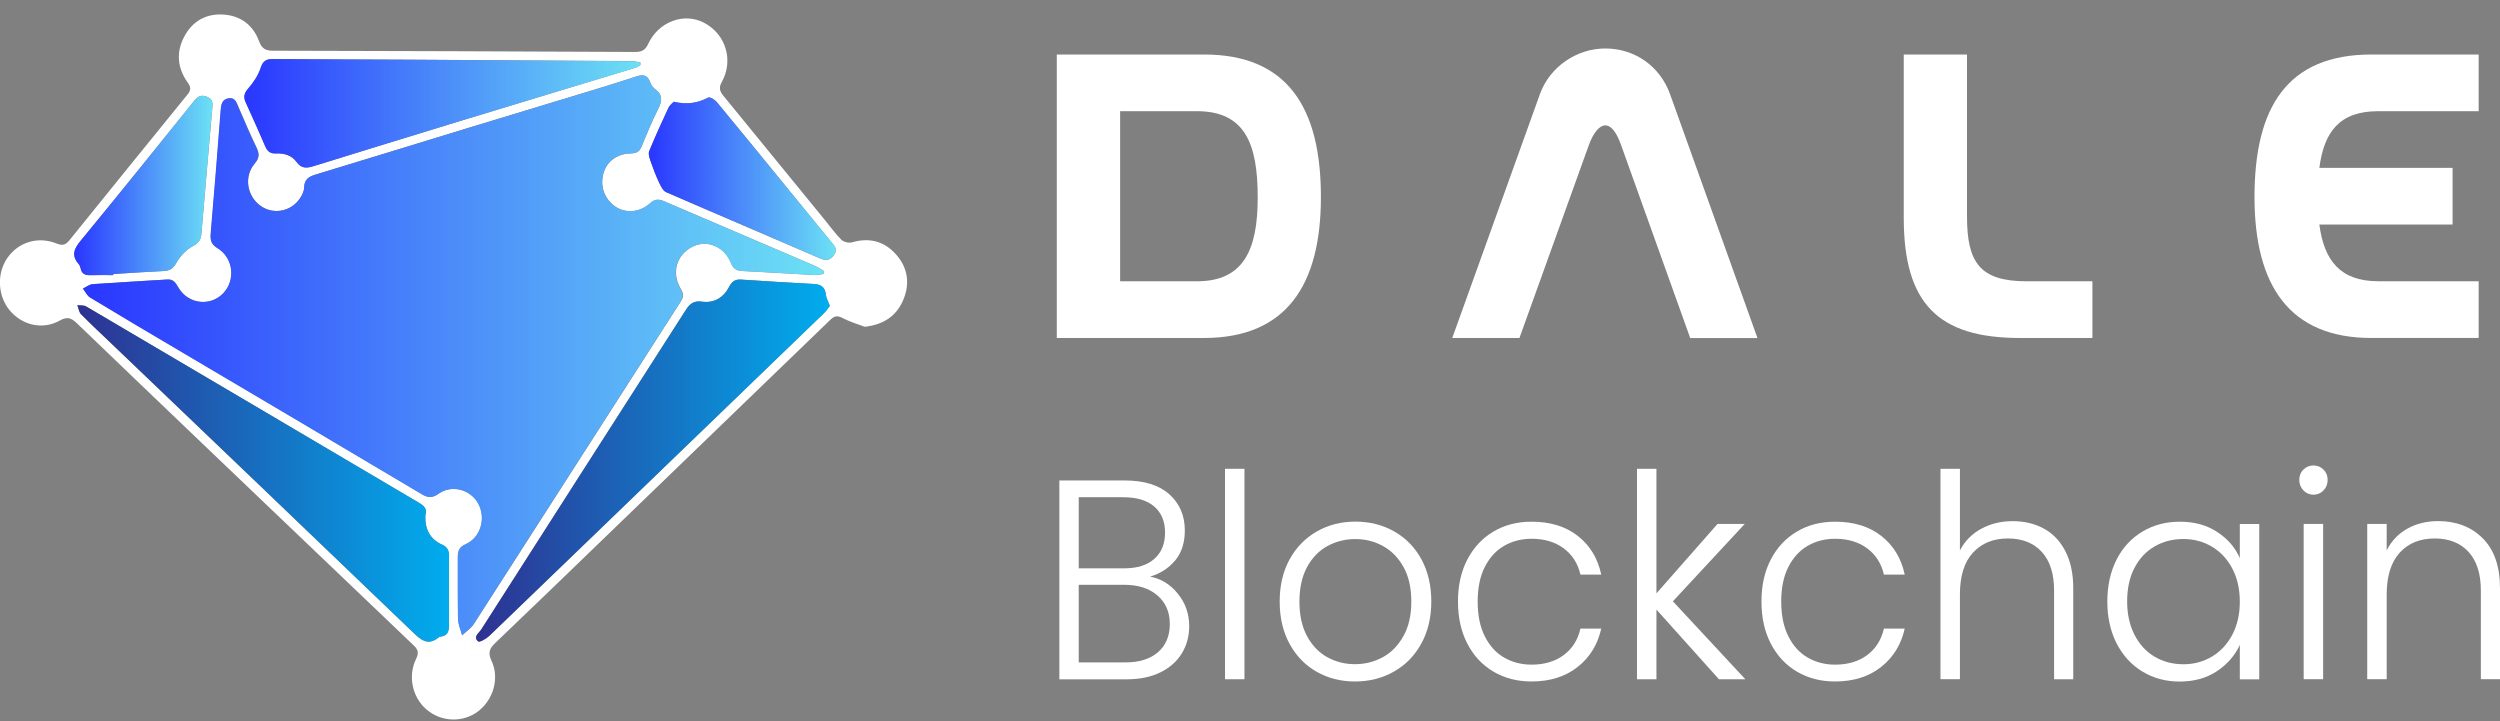
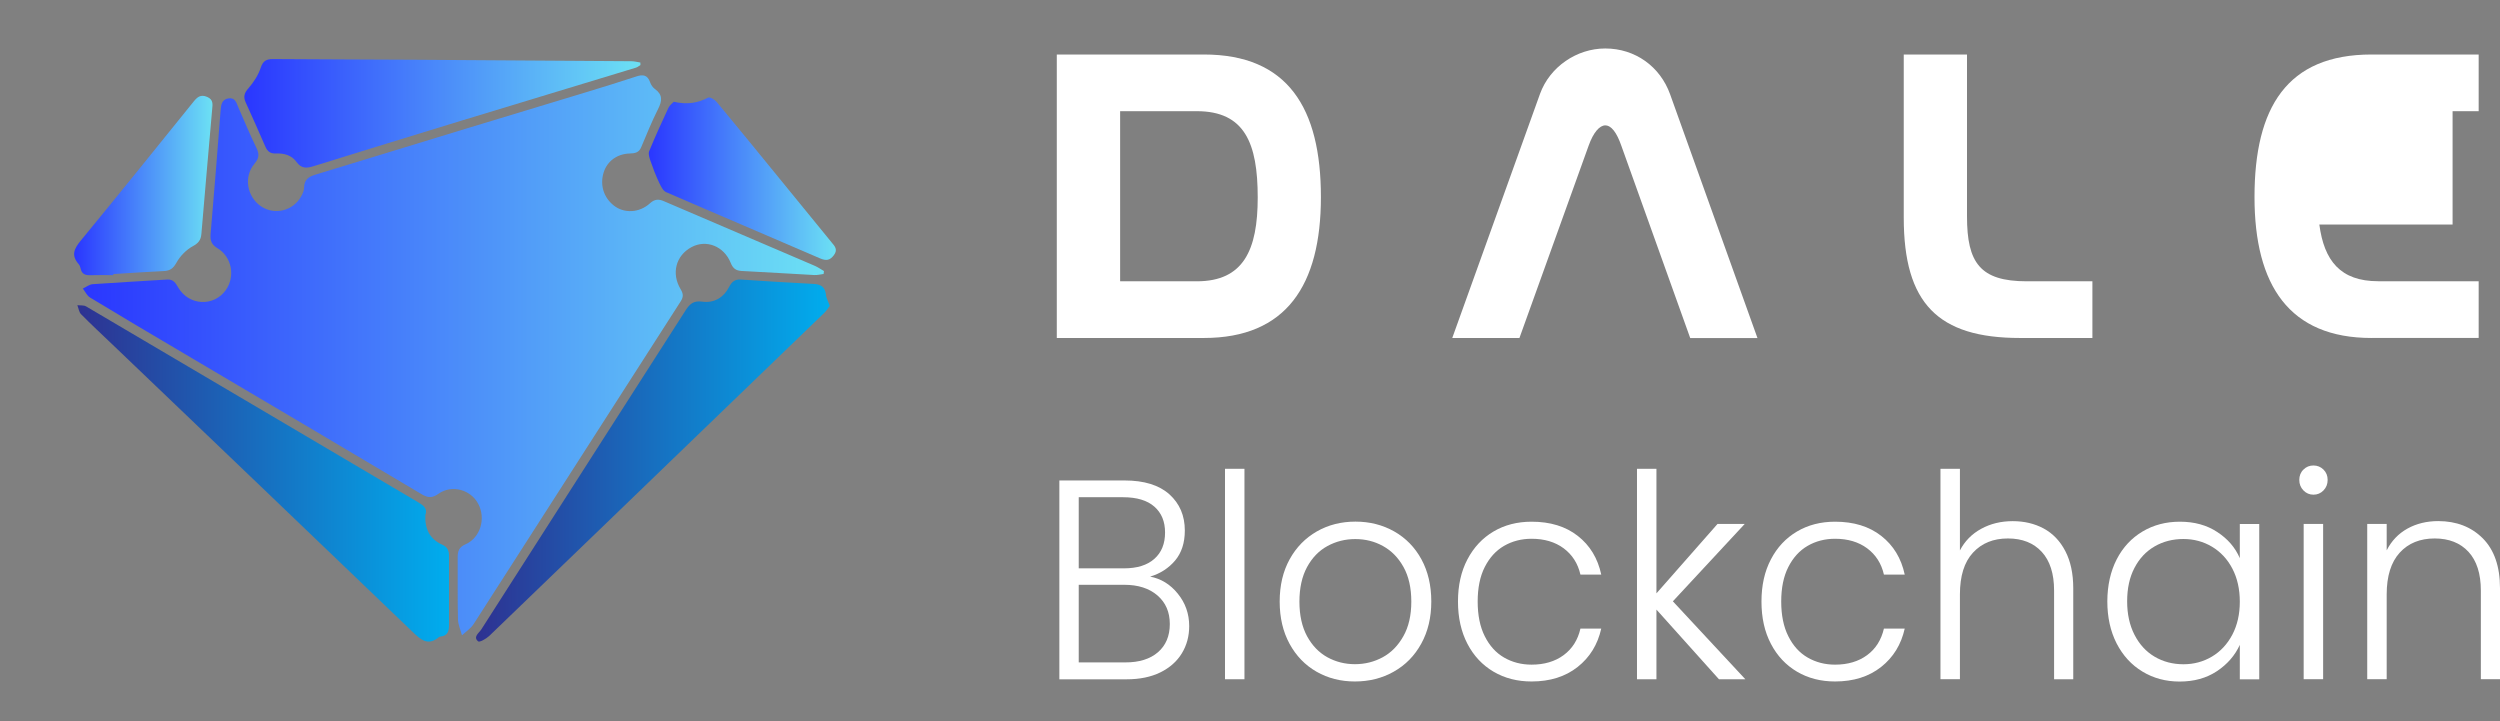
<svg xmlns="http://www.w3.org/2000/svg" width="156" height="45" viewBox="0 0 156 45" fill="none">
  <rect x="0" y="0" width="156" height="45" fill="#808080" stroke="none" />
-   <path d="M53.96 20.392C53.504 20.218 53.033 20.083 52.601 19.857C52.295 19.698 52.097 19.679 51.834 19.934C47.171 24.444 42.499 28.945 37.832 33.451C35.536 35.667 33.245 37.889 30.935 40.091C30.568 40.438 30.417 40.698 30.671 41.238C31.184 42.322 30.779 43.661 29.843 44.38C28.893 45.107 27.533 45.064 26.616 44.273C25.717 43.498 25.435 42.177 25.976 41.088C26.15 40.732 26.075 40.52 25.816 40.274C21.647 36.298 17.479 32.313 13.315 28.333C10.482 25.625 7.655 22.922 4.832 20.204C4.488 19.871 4.239 19.717 3.74 19.997C2.658 20.609 1.369 20.295 0.593 19.351C-0.141 18.455 -0.207 17.081 0.438 16.127C1.139 15.096 2.381 14.72 3.566 15.207C3.896 15.342 4.103 15.279 4.319 15.009C6.775 11.969 9.236 8.928 11.701 5.897C11.908 5.642 11.932 5.454 11.725 5.169C11.066 4.259 10.972 3.261 11.508 2.264C12.011 1.329 12.84 0.857 13.879 0.905C14.985 0.958 15.79 1.536 16.18 2.606C16.345 3.054 16.608 3.165 17.032 3.165C24.574 3.184 32.12 3.203 39.662 3.242C40.062 3.242 40.283 3.102 40.448 2.736C41.093 1.353 42.678 0.76 43.934 1.42C45.294 2.134 45.793 3.767 45.035 5.126C44.847 5.468 44.903 5.685 45.129 5.964C47.246 8.547 49.354 11.135 51.467 13.723C51.806 14.137 52.121 14.58 52.497 14.956C52.638 15.096 52.958 15.178 53.151 15.125C54.228 14.812 55.16 15.033 55.908 15.872C56.666 16.715 56.793 17.732 56.346 18.753C55.913 19.756 55.09 20.262 53.96 20.392ZM51.392 17.096C51.401 17.033 51.41 16.975 51.42 16.913C51.236 16.807 51.057 16.681 50.864 16.595C47.722 15.245 44.574 13.906 41.436 12.556C41.107 12.412 40.857 12.417 40.561 12.687C39.897 13.299 38.933 13.328 38.303 12.822C37.667 12.316 37.432 11.54 37.672 10.764C37.893 10.06 38.505 9.603 39.309 9.578C39.62 9.569 39.869 9.53 40.015 9.188C40.349 8.388 40.674 7.579 41.069 6.803C41.328 6.292 41.365 5.907 40.867 5.55C40.735 5.454 40.627 5.29 40.57 5.131C40.41 4.673 40.123 4.634 39.719 4.769C38.679 5.111 37.634 5.43 36.59 5.748C34.073 6.514 31.556 7.265 29.038 8.036C25.919 8.986 22.805 9.954 19.685 10.894C19.257 11.024 18.989 11.207 18.984 11.704C18.984 11.882 18.895 12.079 18.805 12.243C18.297 13.164 17.126 13.443 16.284 12.855C15.409 12.253 15.206 11.01 15.902 10.195C16.189 9.858 16.204 9.598 16.02 9.217C15.62 8.388 15.263 7.54 14.896 6.697C14.769 6.408 14.693 6.066 14.279 6.128C13.865 6.191 13.813 6.514 13.785 6.87C13.583 9.448 13.385 12.026 13.159 14.6C13.122 15.024 13.221 15.26 13.588 15.486C14.486 16.036 14.707 17.24 14.11 18.088C13.367 19.148 11.805 19.076 11.141 17.944C10.976 17.664 10.84 17.409 10.45 17.438C8.902 17.539 7.349 17.616 5.801 17.727C5.589 17.741 5.387 17.905 5.185 18.002C5.331 18.19 5.444 18.445 5.632 18.561C7.537 19.712 9.457 20.845 11.376 21.977C16.364 24.926 21.355 27.87 26.333 30.834C26.733 31.07 26.997 31.075 27.378 30.8C28.206 30.212 29.377 30.535 29.857 31.422C30.351 32.342 30.003 33.547 29.062 33.956C28.662 34.13 28.578 34.385 28.578 34.766C28.582 36.057 28.563 37.354 28.596 38.645C28.606 38.978 28.756 39.305 28.846 39.638C29.09 39.407 29.396 39.209 29.575 38.929C33.885 32.227 38.185 25.509 42.49 18.802C42.669 18.527 42.664 18.325 42.495 18.045C41.892 17.057 42.193 15.934 43.172 15.414C44.09 14.927 45.195 15.356 45.614 16.402C45.75 16.744 45.938 16.889 46.291 16.908C47.806 16.985 49.321 17.081 50.841 17.163C51.01 17.173 51.203 17.12 51.392 17.096ZM51.782 19.081C51.678 18.806 51.556 18.599 51.533 18.382C51.476 17.896 51.208 17.746 50.77 17.722C49.255 17.64 47.74 17.549 46.221 17.448C45.858 17.423 45.656 17.592 45.496 17.9C45.139 18.59 44.532 18.927 43.803 18.826C43.271 18.748 43.031 18.97 42.777 19.37C38.528 26.01 34.266 32.646 30.022 39.291C29.885 39.503 29.5 39.749 29.834 40.028C29.918 40.1 30.337 39.864 30.525 39.686C35.672 34.732 40.81 29.769 45.953 24.811C47.778 23.052 49.608 21.293 51.429 19.529C51.57 19.389 51.678 19.216 51.782 19.081ZM26.54 32.145C26.695 31.74 26.423 31.542 26.107 31.354C19.196 27.273 12.289 23.191 5.373 19.124C5.227 19.038 5.011 19.071 4.827 19.047C4.902 19.24 4.926 19.476 5.058 19.611C5.674 20.238 6.323 20.835 6.958 21.447C13.216 27.432 19.483 33.417 25.726 39.416C26.253 39.922 26.705 40.346 27.396 39.754C27.42 39.734 27.462 39.729 27.495 39.725C27.909 39.686 28.018 39.416 28.018 39.031C28.013 37.58 28.013 36.13 28.018 34.679C28.018 34.347 27.909 34.13 27.589 33.99C26.832 33.648 26.503 33.017 26.54 32.145ZM39.963 4.061C39.963 4.003 39.959 3.95 39.959 3.892C39.77 3.863 39.587 3.815 39.399 3.81C34.863 3.782 30.328 3.748 25.788 3.724C22.87 3.709 19.953 3.704 17.036 3.68C16.627 3.675 16.411 3.786 16.265 4.234C16.114 4.697 15.822 5.14 15.503 5.502C15.244 5.796 15.173 6.037 15.329 6.379C15.747 7.294 16.166 8.21 16.556 9.14C16.693 9.463 16.895 9.593 17.225 9.574C17.728 9.55 18.203 9.684 18.504 10.104C18.82 10.547 19.172 10.484 19.586 10.359C22.654 9.41 25.717 8.461 28.789 7.526C32.417 6.417 36.044 5.324 39.672 4.22C39.775 4.191 39.869 4.114 39.963 4.061ZM42.043 6.35C41.953 6.446 41.789 6.562 41.714 6.721C41.295 7.617 40.885 8.518 40.509 9.434C40.443 9.598 40.528 9.853 40.594 10.051C40.749 10.499 40.923 10.947 41.121 11.376C41.229 11.602 41.365 11.901 41.563 11.988C44.758 13.38 47.971 14.735 51.17 16.122C51.556 16.291 51.787 16.252 52.036 15.92C52.304 15.559 52.074 15.351 51.876 15.106C50.86 13.862 49.844 12.614 48.827 11.371C47.463 9.699 46.099 8.022 44.72 6.36C44.598 6.21 44.297 6.032 44.188 6.09C43.534 6.437 42.871 6.538 42.043 6.35ZM7.071 17.168C7.071 17.144 7.071 17.12 7.071 17.096C8.125 17.033 9.179 16.956 10.238 16.908C10.614 16.889 10.812 16.749 11.014 16.387C11.245 15.978 11.621 15.583 12.03 15.361C12.388 15.168 12.539 14.976 12.571 14.59C12.788 11.998 13.018 9.41 13.244 6.817C13.273 6.504 13.329 6.205 12.929 6.042C12.52 5.868 12.308 6.051 12.073 6.35C9.744 9.241 7.415 12.137 5.048 15.004C4.625 15.515 4.437 15.93 4.912 16.474C4.978 16.546 5.015 16.657 5.039 16.758C5.109 17.105 5.34 17.178 5.646 17.168C6.116 17.158 6.596 17.168 7.071 17.168Z" fill="white" />
  <path d="M38.514 17.144C38.293 17.144 38.062 17.178 37.851 17.139C36.759 16.942 36.162 17.385 35.649 18.421C33.894 21.972 32.031 25.461 30.172 28.955C29.923 29.427 30.191 29.581 30.427 29.808C30.709 30.082 30.85 29.774 31.005 29.62C33.438 27.244 35.865 24.868 38.293 22.493C39.281 21.529 40.264 20.56 41.257 19.606C41.474 19.394 41.525 19.255 41.337 18.951C41.074 18.537 40.867 18.055 40.754 17.578C40.669 17.211 40.523 17.134 40.208 17.139C39.643 17.154 39.079 17.144 38.514 17.144ZM26.084 30.053C26.253 29.653 26.554 29.282 26.47 29.094C25.778 27.562 25.044 26.049 24.263 24.56C23.021 22.194 21.741 19.852 20.452 17.515C20.349 17.327 20.033 17.163 19.808 17.158C18.683 17.12 17.559 17.149 16.434 17.134C16.11 17.13 15.94 17.211 15.884 17.578C15.832 17.915 15.691 18.243 15.569 18.57C15.46 18.85 15.187 19.148 15.234 19.38C15.291 19.64 15.63 19.838 15.851 20.05C18.274 22.425 20.701 24.801 23.129 27.172C24.061 28.082 24.997 28.993 26.084 30.053ZM20.73 16.787C20.744 16.84 20.753 16.898 20.767 16.951C25.811 16.951 30.859 16.951 35.903 16.951C35.823 16.72 35.71 16.604 35.578 16.508C33.311 14.898 31.047 13.294 28.775 11.684C28.483 11.477 28.192 11.453 27.876 11.679C26.286 12.817 24.691 13.944 23.096 15.077C22.306 15.645 21.515 16.219 20.73 16.787Z" fill="white" />
  <path d="M51.415 16.913C51.406 16.975 51.396 17.033 51.392 17.096C51.203 17.12 51.01 17.173 50.822 17.163C49.307 17.081 47.792 16.985 46.273 16.908C45.92 16.889 45.731 16.744 45.595 16.402C45.176 15.361 44.071 14.927 43.153 15.419C42.175 15.939 41.873 17.062 42.476 18.055C42.645 18.334 42.65 18.537 42.471 18.811C38.166 25.519 33.866 32.231 29.556 38.939C29.377 39.219 29.072 39.411 28.827 39.643C28.742 39.315 28.587 38.983 28.578 38.65C28.544 37.359 28.568 36.062 28.559 34.771C28.559 34.39 28.643 34.14 29.043 33.966C29.98 33.557 30.332 32.352 29.838 31.431C29.363 30.545 28.187 30.227 27.364 30.81C26.983 31.08 26.714 31.08 26.319 30.844C21.341 27.88 16.349 24.936 11.362 21.987C9.443 20.854 7.523 19.722 5.618 18.565C5.429 18.45 5.317 18.199 5.171 18.006C5.378 17.91 5.575 17.746 5.787 17.732C7.335 17.621 8.888 17.544 10.435 17.443C10.826 17.419 10.962 17.674 11.127 17.949C11.79 19.081 13.352 19.153 14.096 18.093C14.689 17.245 14.472 16.04 13.574 15.491C13.207 15.269 13.108 15.033 13.141 14.604C13.367 12.031 13.564 9.453 13.767 6.875C13.795 6.523 13.847 6.201 14.261 6.138C14.675 6.075 14.755 6.417 14.877 6.707C15.244 7.55 15.601 8.403 16.001 9.227C16.189 9.612 16.171 9.868 15.888 10.205C15.197 11.019 15.399 12.258 16.274 12.865C17.121 13.448 18.288 13.168 18.796 12.248C18.885 12.084 18.975 11.892 18.975 11.713C18.98 11.212 19.252 11.029 19.68 10.899C22.8 9.954 25.915 8.991 29.034 8.041C31.551 7.275 34.068 6.519 36.585 5.752C37.63 5.434 38.674 5.111 39.714 4.769C40.119 4.634 40.406 4.673 40.566 5.131C40.622 5.29 40.73 5.458 40.862 5.55C41.361 5.907 41.323 6.292 41.064 6.803C40.674 7.574 40.349 8.383 40.01 9.188C39.869 9.525 39.62 9.569 39.305 9.578C38.505 9.598 37.888 10.056 37.667 10.764C37.427 11.54 37.663 12.316 38.298 12.822C38.933 13.328 39.893 13.294 40.556 12.687C40.852 12.417 41.102 12.412 41.431 12.556C44.574 13.906 47.717 15.25 50.86 16.595C51.053 16.681 51.231 16.807 51.415 16.913Z" fill="url(#paint0_linear_1_1168)" />
  <path d="M51.782 19.081C51.679 19.216 51.575 19.39 51.434 19.524C49.613 21.288 47.783 23.047 45.958 24.806C40.815 29.764 35.677 34.732 30.53 39.681C30.342 39.859 29.923 40.096 29.839 40.023C29.5 39.744 29.89 39.498 30.027 39.286C34.271 32.641 38.533 26.006 42.782 19.365C43.036 18.97 43.276 18.749 43.807 18.821C44.537 18.927 45.144 18.59 45.501 17.896C45.661 17.587 45.859 17.419 46.226 17.443C47.741 17.544 49.256 17.64 50.775 17.717C51.208 17.741 51.481 17.891 51.538 18.378C51.552 18.599 51.679 18.806 51.782 19.081Z" fill="url(#paint1_linear_1_1168)" />
  <path d="M26.541 32.145C26.503 33.022 26.832 33.648 27.59 33.985C27.91 34.13 28.018 34.342 28.018 34.675C28.013 36.125 28.013 37.575 28.018 39.026C28.018 39.407 27.914 39.676 27.495 39.72C27.463 39.725 27.42 39.729 27.397 39.749C26.7 40.337 26.253 39.917 25.727 39.411C19.478 33.412 13.216 27.427 6.959 21.442C6.324 20.835 5.679 20.238 5.058 19.606C4.926 19.476 4.903 19.235 4.827 19.043C5.011 19.067 5.227 19.033 5.373 19.12C12.289 23.191 19.196 27.273 26.108 31.35C26.423 31.538 26.696 31.74 26.541 32.145Z" fill="url(#paint2_linear_1_1168)" />
  <path d="M39.963 4.061C39.864 4.119 39.775 4.196 39.672 4.225C36.044 5.328 32.417 6.422 28.789 7.53C25.722 8.465 22.654 9.415 19.586 10.364C19.172 10.494 18.82 10.552 18.504 10.108C18.208 9.689 17.728 9.554 17.225 9.578C16.89 9.593 16.693 9.468 16.556 9.145C16.161 8.22 15.742 7.304 15.329 6.384C15.173 6.037 15.244 5.8 15.503 5.507C15.822 5.14 16.114 4.697 16.265 4.239C16.411 3.791 16.627 3.685 17.036 3.685C19.953 3.709 22.87 3.709 25.787 3.728C30.323 3.753 34.863 3.786 39.399 3.82C39.587 3.82 39.77 3.873 39.959 3.902C39.963 3.95 39.963 4.003 39.963 4.061Z" fill="url(#paint3_linear_1_1168)" />
  <path d="M42.043 6.35C42.866 6.538 43.535 6.437 44.188 6.09C44.297 6.032 44.598 6.215 44.72 6.36C46.099 8.022 47.463 9.699 48.828 11.371C49.844 12.614 50.86 13.863 51.876 15.106C52.074 15.347 52.304 15.559 52.036 15.92C51.787 16.253 51.552 16.286 51.17 16.122C47.971 14.735 44.758 13.381 41.563 11.988C41.365 11.901 41.229 11.602 41.121 11.376C40.919 10.947 40.749 10.499 40.594 10.051C40.528 9.858 40.439 9.603 40.509 9.434C40.886 8.518 41.295 7.617 41.714 6.721C41.789 6.562 41.958 6.446 42.043 6.35Z" fill="url(#paint4_linear_1_1168)" />
  <path d="M7.071 17.168C6.596 17.168 6.116 17.158 5.641 17.173C5.335 17.182 5.105 17.11 5.034 16.763C5.015 16.662 4.973 16.556 4.907 16.479C4.432 15.934 4.62 15.52 5.044 15.009C7.405 12.142 9.734 9.246 12.068 6.355C12.308 6.056 12.515 5.873 12.924 6.046C13.324 6.215 13.268 6.514 13.239 6.822C13.014 9.415 12.783 12.002 12.567 14.595C12.534 14.98 12.383 15.173 12.026 15.366C11.621 15.587 11.24 15.978 11.009 16.392C10.807 16.753 10.61 16.893 10.233 16.913C9.179 16.961 8.125 17.038 7.067 17.101C7.071 17.125 7.071 17.144 7.071 17.168Z" fill="url(#paint5_linear_1_1168)" />
  <path d="M65.944 3.401H75.123C80.355 3.401 82.425 6.735 82.425 12.296C82.425 17.804 80.256 21.09 75.123 21.09H65.944V3.401ZM69.896 17.553H74.681C77.593 17.553 78.482 15.607 78.482 12.32C78.482 8.933 77.668 6.938 74.681 6.938H69.896V17.553Z" fill="white" />
  <path d="M100.167 7.824C99.819 7.824 99.429 8.253 99.132 9.087L94.813 21.09H90.621L96.098 5.854C96.714 4.162 98.394 3.025 100.167 3.025C102.045 3.025 103.597 4.162 104.214 5.882L109.666 21.095H105.47L101.179 9.116C100.882 8.253 100.539 7.824 100.167 7.824Z" fill="white" />
  <path d="M122.741 13.511C122.741 16.392 123.555 17.553 126.468 17.553H130.566V21.09H126.049C120.916 21.09 118.794 18.917 118.794 13.583V3.401H122.741V13.511Z" fill="white" />
-   <path d="M147.983 21.09C142.85 21.09 140.681 17.804 140.681 12.296C140.681 6.711 142.704 3.401 147.983 3.401H154.669V6.938H148.402C145.983 6.938 145.024 8.224 144.727 10.475H153.041V14.012H144.727C145.024 16.262 146.035 17.549 148.402 17.549H154.669V21.086H147.983V21.09Z" fill="white" />
+   <path d="M147.983 21.09C142.85 21.09 140.681 17.804 140.681 12.296C140.681 6.711 142.704 3.401 147.983 3.401H154.669V6.938H148.402H153.041V14.012H144.727C145.024 16.262 146.035 17.549 148.402 17.549H154.669V21.086H147.983V21.09Z" fill="white" />
  <path d="M73.495 37.045C73.966 37.623 74.206 38.298 74.206 39.069C74.206 39.696 74.055 40.259 73.749 40.765C73.443 41.267 72.996 41.666 72.408 41.956C71.82 42.245 71.115 42.389 70.296 42.389H66.104V29.981H70.174C71.397 29.981 72.328 30.27 72.973 30.848C73.613 31.427 73.933 32.178 73.933 33.103C73.933 33.874 73.73 34.496 73.326 34.978C72.921 35.455 72.404 35.792 71.768 35.98C72.446 36.11 73.025 36.462 73.495 37.045ZM67.313 35.465H70.136C70.954 35.465 71.59 35.267 72.032 34.872C72.479 34.477 72.7 33.928 72.7 33.229C72.7 32.544 72.479 32.005 72.032 31.614C71.59 31.224 70.936 31.027 70.084 31.027H67.313V35.465ZM72.258 40.698C72.747 40.274 72.996 39.686 72.996 38.939C72.996 38.192 72.738 37.599 72.225 37.156C71.712 36.713 71.02 36.491 70.155 36.491H67.313V41.334H70.206C71.082 41.339 71.768 41.122 72.258 40.698Z" fill="white" />
  <path d="M77.654 29.253V42.385H76.44V29.253H77.654Z" fill="white" />
  <path d="M82.148 41.912C81.437 41.503 80.877 40.924 80.468 40.173C80.059 39.421 79.852 38.544 79.852 37.537C79.852 36.53 80.059 35.653 80.473 34.901C80.887 34.149 81.456 33.571 82.171 33.161C82.886 32.752 83.691 32.549 84.58 32.549C85.469 32.549 86.274 32.752 86.998 33.161C87.718 33.571 88.287 34.149 88.697 34.901C89.106 35.653 89.313 36.53 89.313 37.537C89.313 38.529 89.106 39.406 88.687 40.163C88.273 40.919 87.699 41.503 86.97 41.912C86.246 42.322 85.436 42.524 84.547 42.524C83.658 42.524 82.863 42.322 82.148 41.912ZM86.283 41.011C86.815 40.722 87.243 40.283 87.572 39.696C87.902 39.112 88.066 38.39 88.066 37.541C88.066 36.693 87.906 35.971 87.582 35.388C87.257 34.8 86.829 34.366 86.297 34.072C85.766 33.778 85.192 33.638 84.566 33.638C83.94 33.638 83.366 33.783 82.835 34.072C82.303 34.361 81.879 34.8 81.559 35.388C81.244 35.971 81.084 36.693 81.084 37.541C81.084 38.39 81.244 39.112 81.559 39.696C81.879 40.283 82.298 40.717 82.825 41.011C83.352 41.3 83.926 41.445 84.547 41.445C85.173 41.445 85.751 41.3 86.283 41.011Z" fill="white" />
  <path d="M91.567 34.906C91.962 34.154 92.503 33.576 93.195 33.166C93.886 32.757 94.677 32.554 95.57 32.554C96.737 32.554 97.697 32.848 98.455 33.441C99.212 34.034 99.701 34.838 99.918 35.855H98.619C98.459 35.156 98.106 34.612 97.57 34.212C97.034 33.817 96.366 33.619 95.57 33.619C94.935 33.619 94.361 33.769 93.853 34.062C93.345 34.356 92.945 34.8 92.649 35.383C92.352 35.966 92.207 36.689 92.207 37.537C92.207 38.385 92.352 39.112 92.649 39.7C92.945 40.293 93.345 40.736 93.853 41.03C94.361 41.324 94.935 41.474 95.57 41.474C96.366 41.474 97.034 41.276 97.57 40.881C98.106 40.486 98.459 39.932 98.619 39.223H99.918C99.697 40.216 99.207 41.016 98.445 41.618C97.683 42.221 96.723 42.524 95.57 42.524C94.681 42.524 93.891 42.322 93.195 41.912C92.503 41.503 91.957 40.924 91.567 40.173C91.176 39.421 90.978 38.544 90.978 37.537C90.978 36.535 91.171 35.657 91.567 34.906Z" fill="white" />
  <path d="M107.262 42.385L103.362 38.038V42.385H102.148V29.253H103.362V37.026L107.173 32.694H108.871L104.387 37.522L108.909 42.385H107.262Z" fill="white" />
  <path d="M110.504 34.906C110.894 34.154 111.44 33.576 112.132 33.166C112.823 32.757 113.614 32.554 114.508 32.554C115.675 32.554 116.634 32.848 117.392 33.441C118.149 34.034 118.639 34.838 118.855 35.855H117.557C117.397 35.156 117.044 34.612 116.507 34.212C115.971 33.817 115.303 33.619 114.508 33.619C113.873 33.619 113.299 33.769 112.795 34.062C112.287 34.356 111.887 34.8 111.591 35.383C111.294 35.966 111.148 36.689 111.148 37.537C111.148 38.385 111.294 39.112 111.591 39.7C111.887 40.293 112.287 40.736 112.795 41.03C113.303 41.324 113.873 41.474 114.508 41.474C115.303 41.474 115.971 41.276 116.507 40.881C117.044 40.486 117.392 39.932 117.557 39.223H118.855C118.634 40.216 118.145 41.016 117.382 41.618C116.62 42.221 115.66 42.524 114.508 42.524C113.619 42.524 112.828 42.322 112.132 41.912C111.44 41.503 110.894 40.924 110.504 40.173C110.109 39.421 109.916 38.544 109.916 37.537C109.916 36.535 110.109 35.657 110.504 34.906Z" fill="white" />
  <path d="M127.526 32.978C128.095 33.287 128.547 33.754 128.877 34.39C129.206 35.022 129.371 35.797 129.371 36.708V42.385H128.175V36.848C128.175 35.797 127.917 34.992 127.404 34.434C126.891 33.879 126.19 33.6 125.296 33.6C124.383 33.6 123.659 33.894 123.113 34.487C122.567 35.079 122.299 35.947 122.299 37.093V42.38H121.085V29.253H122.299V34.347C122.6 33.769 123.042 33.316 123.626 32.998C124.209 32.679 124.863 32.52 125.592 32.52C126.308 32.52 126.952 32.67 127.526 32.978Z" fill="white" />
  <path d="M132.08 34.906C132.466 34.154 133.007 33.576 133.694 33.166C134.381 32.757 135.157 32.554 136.023 32.554C136.927 32.554 137.703 32.766 138.352 33.195C139.006 33.619 139.477 34.164 139.764 34.829V32.699H140.977V42.389H139.764V40.24C139.462 40.9 138.987 41.45 138.333 41.883C137.679 42.317 136.903 42.529 136.004 42.529C135.148 42.529 134.376 42.322 133.69 41.907C133.003 41.493 132.466 40.905 132.076 40.148C131.69 39.392 131.497 38.515 131.497 37.522C131.502 36.53 131.695 35.657 132.08 34.906ZM139.298 35.479C138.987 34.886 138.564 34.434 138.023 34.111C137.486 33.793 136.894 33.634 136.249 33.634C135.576 33.634 134.979 33.788 134.447 34.096C133.915 34.405 133.497 34.848 133.191 35.436C132.885 36.019 132.734 36.718 132.734 37.522C132.734 38.317 132.885 39.011 133.191 39.609C133.497 40.206 133.915 40.664 134.447 40.977C134.979 41.291 135.581 41.45 136.249 41.45C136.894 41.45 137.486 41.291 138.023 40.973C138.559 40.654 138.983 40.197 139.298 39.604C139.608 39.011 139.764 38.327 139.764 37.546C139.764 36.761 139.608 36.072 139.298 35.479Z" fill="white" />
  <path d="M143.735 30.603C143.561 30.424 143.476 30.207 143.476 29.947C143.476 29.687 143.561 29.47 143.735 29.302C143.909 29.128 144.116 29.046 144.36 29.046C144.605 29.046 144.812 29.133 144.986 29.302C145.16 29.475 145.245 29.687 145.245 29.947C145.245 30.207 145.16 30.424 144.986 30.603C144.812 30.781 144.605 30.868 144.36 30.868C144.116 30.868 143.909 30.781 143.735 30.603ZM144.963 32.694V42.384H143.749V32.694H144.963Z" fill="white" />
  <path d="M154.923 33.59C155.638 34.308 156 35.344 156 36.703V42.38H154.805V36.848C154.805 35.797 154.546 34.992 154.034 34.434C153.521 33.879 152.815 33.6 151.926 33.6C151.013 33.6 150.284 33.894 149.743 34.486C149.202 35.079 148.929 35.947 148.929 37.093V42.38H147.715V32.694H148.929V34.342C149.23 33.749 149.663 33.296 150.227 32.983C150.792 32.67 151.436 32.516 152.152 32.516C153.285 32.52 154.208 32.877 154.923 33.59Z" fill="white" />
  <defs>
    <linearGradient id="paint0_linear_1_1168" x1="5.163" y1="22.174" x2="51.417" y2="22.174" gradientUnits="userSpaceOnUse">
      <stop stop-color="#2A36FF" />
      <stop offset="1" stop-color="#6CE1F4" />
    </linearGradient>
    <linearGradient id="paint1_linear_1_1168" x1="29.703" y1="28.742" x2="51.781" y2="28.742" gradientUnits="userSpaceOnUse">
      <stop offset="1.11884e-07" stop-color="#2E3191" />
      <stop offset="1" stop-color="#00ADEE" />
    </linearGradient>
    <linearGradient id="paint2_linear_1_1168" x1="4.829" y1="29.541" x2="28.017" y2="29.541" gradientUnits="userSpaceOnUse">
      <stop offset="1.11884e-07" stop-color="#2E3191" />
      <stop offset="1" stop-color="#00ADEE" />
    </linearGradient>
    <linearGradient id="paint3_linear_1_1168" x1="15.247" y1="7.068" x2="39.965" y2="7.068" gradientUnits="userSpaceOnUse">
      <stop stop-color="#2A36FF" />
      <stop offset="1" stop-color="#6CE1F4" />
    </linearGradient>
    <linearGradient id="paint4_linear_1_1168" x1="40.483" y1="11.152" x2="52.16" y2="11.152" gradientUnits="userSpaceOnUse">
      <stop stop-color="#2A36FF" />
      <stop offset="1" stop-color="#6CE1F4" />
    </linearGradient>
    <linearGradient id="paint5_linear_1_1168" x1="4.627" y1="11.576" x2="13.259" y2="11.576" gradientUnits="userSpaceOnUse">
      <stop stop-color="#2A36FF" />
      <stop offset="1" stop-color="#6CE1F4" />
    </linearGradient>
  </defs>
</svg>